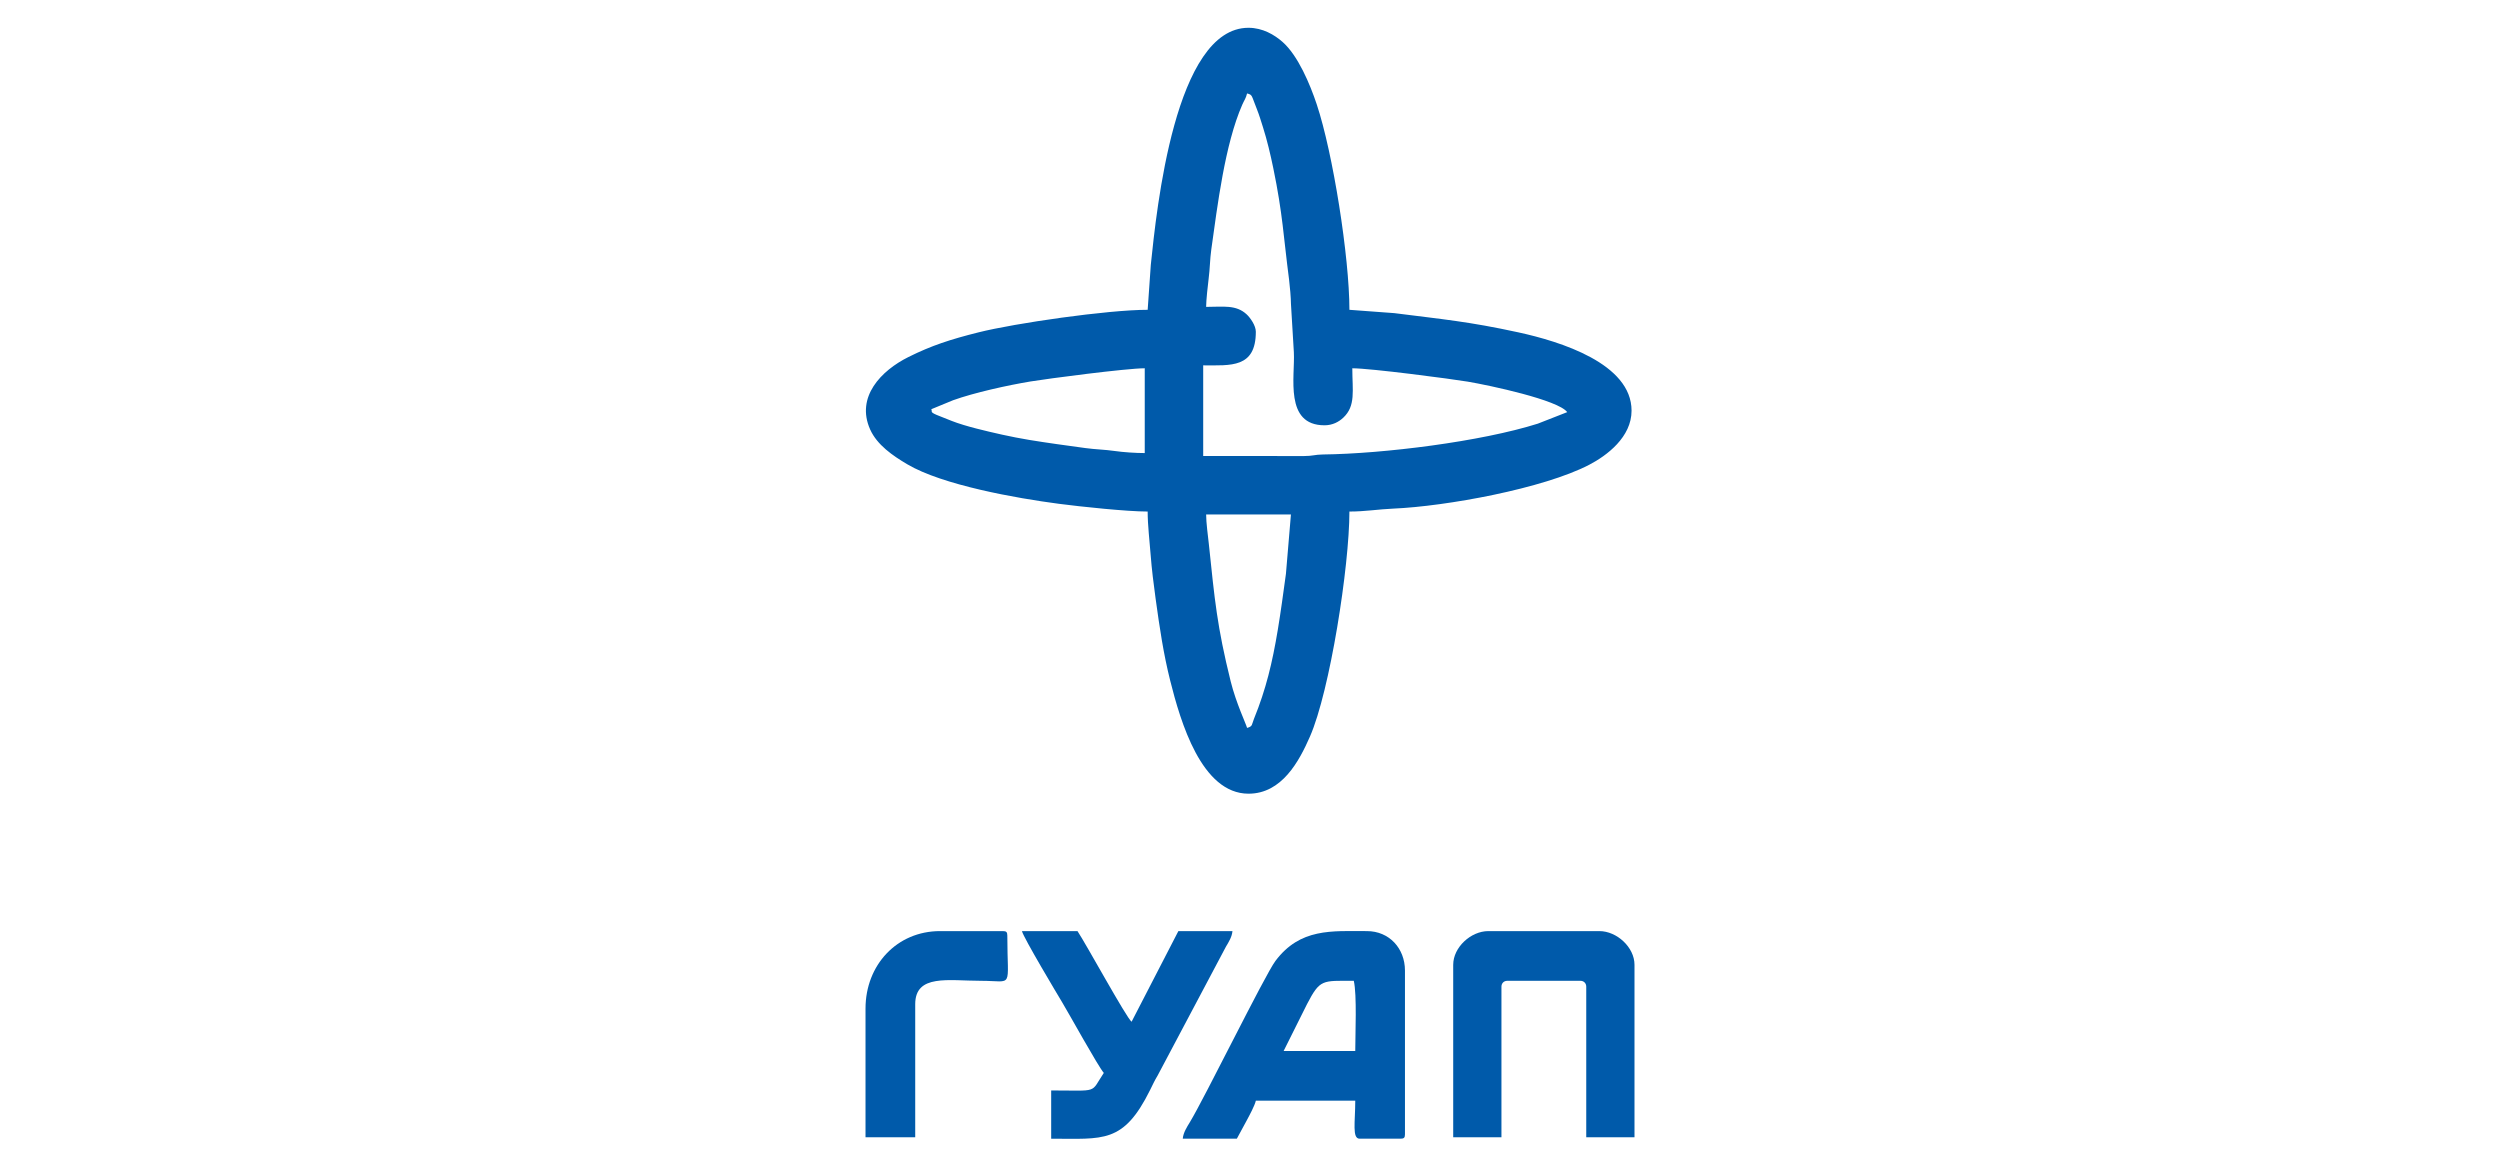
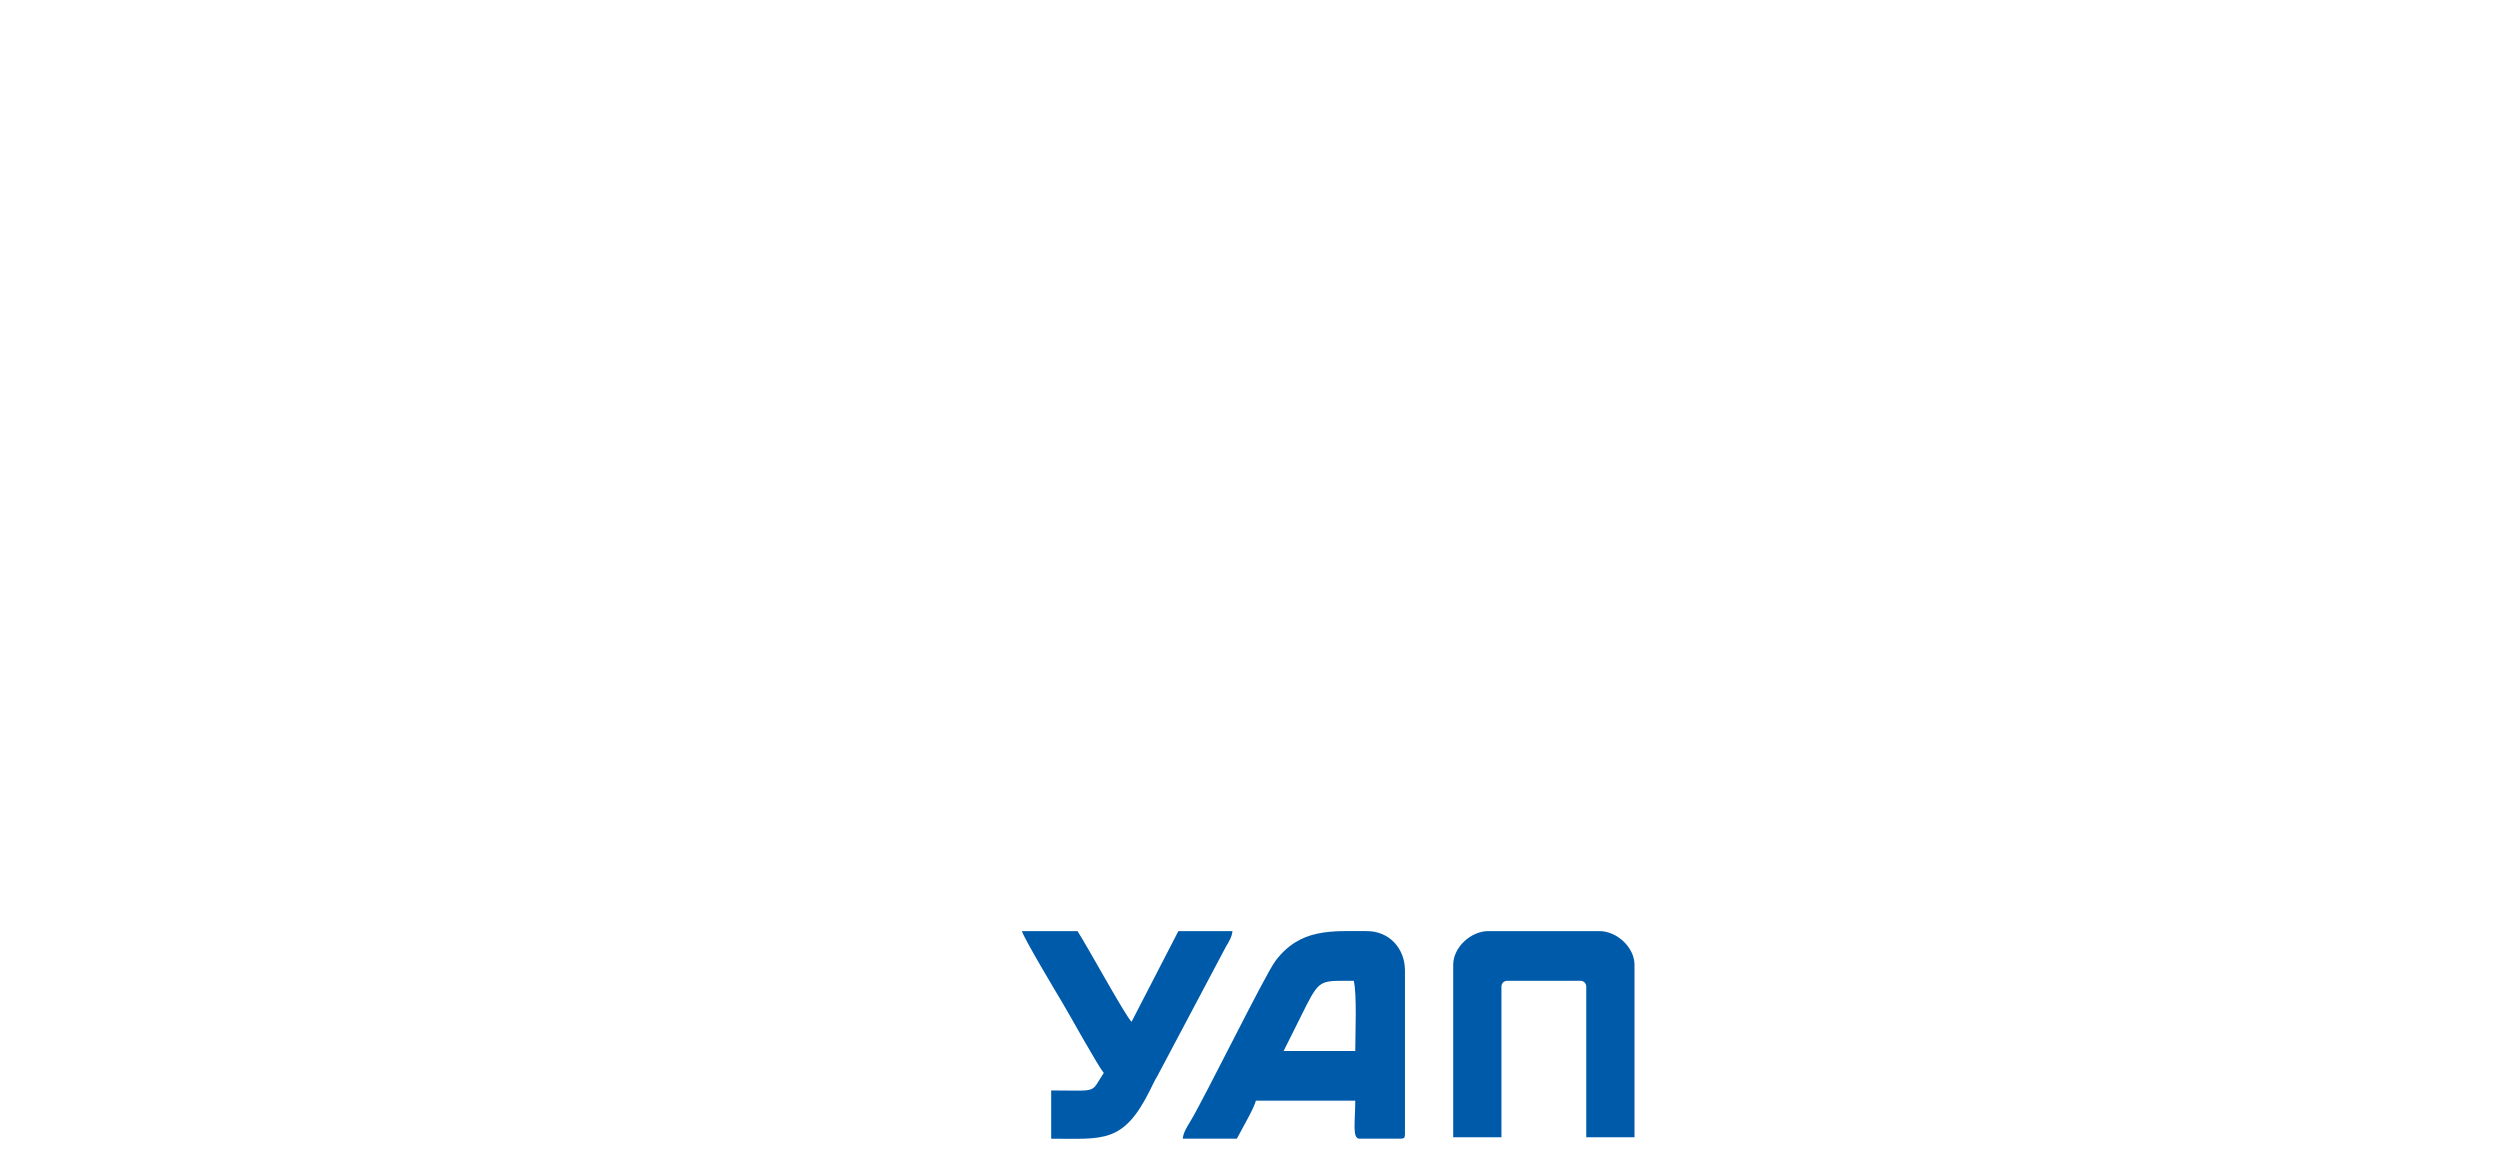
<svg xmlns="http://www.w3.org/2000/svg" xml:space="preserve" width="5.906in" height="2.756in" style="shape-rendering:geometricPrecision; text-rendering:geometricPrecision; image-rendering:optimizeQuality; fill-rule:evenodd; clip-rule:evenodd" viewBox="0 0 5871.88 2740.21">
  <defs>
    <style type="text/css">  .fil0 {fill:none} .fil1 {fill:#005AAA}  </style>
  </defs>
  <g id="Layer_x0020_1">
    <polygon class="fil0" points="-0,0 5871.88,0 5871.88,2740.21 -0,2740.21 " />
    <g id="_2387158241872">
-       <path class="fil1" d="M2832.92 1208.41l199.16 0 -11.73 139.36c-6.45,47.05 -11.94,88.28 -19.18,131.91 -12.7,76.51 -27.68,139.48 -55.83,208.57 -5.7,13.99 -2.56,17.83 -16.28,21.49 -1.93,-8.31 -25.88,-58.46 -38.47,-109.19 -32.2,-129.72 -37.65,-192.21 -51.36,-322.93 -1.89,-18.05 -6.32,-49.71 -6.32,-69.23zm-645.56 -247.23l51.07 -21.04c49.76,-17.87 127.71,-35.11 182.43,-44.2 37.88,-6.29 225.23,-30.91 267.84,-30.91l0 199.16c-20.87,0 -49.81,-1.89 -70.67,-4.88 -23.83,-3.42 -44.53,-3.54 -68.69,-6.85 -47.03,-6.45 -88.31,-11.96 -131.93,-19.15 -42.28,-6.98 -86.02,-17 -124.34,-26.76 -17.89,-4.55 -42.3,-11.65 -57.7,-17.85 -9.26,-3.72 -17.15,-6.95 -27.03,-10.74 -27.34,-10.5 -17.48,-10.12 -20.99,-16.79zm741.7 -741.7c13.12,3.5 9.77,3.87 22.62,35.76 5.77,14.31 10.55,30.4 14.75,43.63 9.69,30.52 17.51,63.72 24.19,95.99 22.28,107.61 23.97,161.4 37.07,261.67 2.04,15.62 4.38,43.64 4.47,57.34l6.79 113.39c3.08,57.03 -23.09,171.71 72.09,171.71 18.88,0 33.64,-8.13 43.97,-17.84 29.75,-27.97 21.27,-63.21 21.27,-116.08 43.06,0 232.76,24.96 270.82,31.35 51.68,8.68 213.07,43.17 233.95,71.66l-69.08 27.07c-133.73,42.22 -362.53,70.71 -504.5,72.38 -19.48,0.23 -23.75,3.66 -44.39,3.69l-237.05 -0.12 0 -212.89c64.48,0 123.62,6.83 123.62,-78.98 0,-14.53 -13.02,-32.77 -21.27,-40.53 -25.1,-23.6 -55.67,-17.84 -95.48,-17.84 0,-14.8 4.16,-52.78 5.91,-66.2 3.18,-24.45 2.9,-45.07 6.31,-69.23 14.31,-101.47 31.72,-246.04 72.64,-339.43 4.81,-10.97 8.57,-14.77 11.3,-26.47zm-233.5 508.21c-94.2,0 -311.94,31.59 -396.95,52.88 -65.86,16.5 -110.42,30.87 -165.1,58.1 -63.77,31.76 -124.01,93.59 -89.82,170.03 16.37,36.59 53.31,61.7 86.72,81.54 83.11,49.35 257.2,80.07 356.69,93.14 51.23,6.73 160,18.18 208.46,18.18 0,32.43 4.55,69.12 7.09,102.79 2.39,31.71 6.96,68.53 11.56,101.76 9.66,69.79 18.4,129.21 34.23,192.4 24.22,96.68 73.63,265.78 184.05,265.78 78.51,0 119.04,-76.66 144.17,-133.97 47.1,-107.44 92.77,-400.82 92.77,-528.75 37.09,0 68.31,-5.4 102.99,-6.89 123.97,-5.32 352.67,-47.06 460.2,-102.94 41.69,-21.67 99.53,-65.11 99.53,-127.1 0,-110.63 -167.3,-162.51 -265.85,-183.97 -117.16,-25.52 -177.39,-30.6 -291.38,-45.14l-105.49 -7.82c0,-123.22 -38.57,-368.12 -76.84,-482.87 -15.68,-47.02 -43.78,-114.28 -80.26,-146.37 -18.88,-16.61 -46.5,-33.14 -79.86,-33.19 -172.79,-0.26 -215.88,425.87 -229.52,556.51l-7.39 105.92z" />
      <path class="fil1" d="M3179.74 2303.8c7.64,32.77 3.44,125.49 3.44,164.82l-168.26 0 54.89 -109.93c30.86,-59.29 35.5,-54.9 109.93,-54.9zm-401.75 370.85l127.05 0 22.91 -42.33c6.44,-11.95 18.93,-34.93 21.73,-46.95l233.5 0c0,50.4 -7.84,89.28 10.3,89.28l96.15 0c7.92,0 10.3,-2.39 10.3,-10.3l0 -384.59c0,-52.31 -37.13,-92.71 -89.28,-92.71 -82.59,0 -156.78,-7.43 -214.96,70.05 -24.9,33.16 -166.6,322.37 -201.2,379.12 -6.42,10.53 -15.33,24.29 -16.5,38.43z" />
      <path class="fil1" d="M3413.24 2266.02l0 405.19 113.32 0 0 -353.68c0,-8.04 5.7,-13.74 13.74,-13.74l171.69 0c8.04,0 13.74,5.7 13.74,13.74l0 353.68 113.32 0 0 -405.19c0,-40.92 -41.48,-78.98 -82.41,-78.98l-260.97 0c-40.94,0 -82.41,38.06 -82.41,78.98z" />
      <path class="fil1" d="M2592.56 2520.13c-32.64,48.74 -9.47,41.2 -123.62,41.2l0 113.32c122.42,0 169.6,12.14 232.36,-114.45 6.28,-12.66 10.66,-22.39 17.64,-33.87l160.6 -302.96c6.37,-10.62 14.06,-22.81 15.18,-36.32l-127.05 0 -109.88 212.89c-11.81,-8.65 -107.51,-183.72 -127.05,-212.89l-130.48 0c3.56,15.31 84.76,151.16 94.21,166.76 16.18,26.72 84.43,150.62 98.08,166.32z" />
-       <path class="fil1" d="M2032.84 2369.04l0 302.17 116.75 0 0 -312.48c0,-71.41 78.18,-54.94 154.52,-54.94 78.08,0 61.81,21.53 61.81,-106.45 0,-7.91 -2.39,-10.3 -10.3,-10.3l-147.65 0c-101.43,0 -175.12,79.67 -175.12,181.99z" />
    </g>
  </g>
</svg>